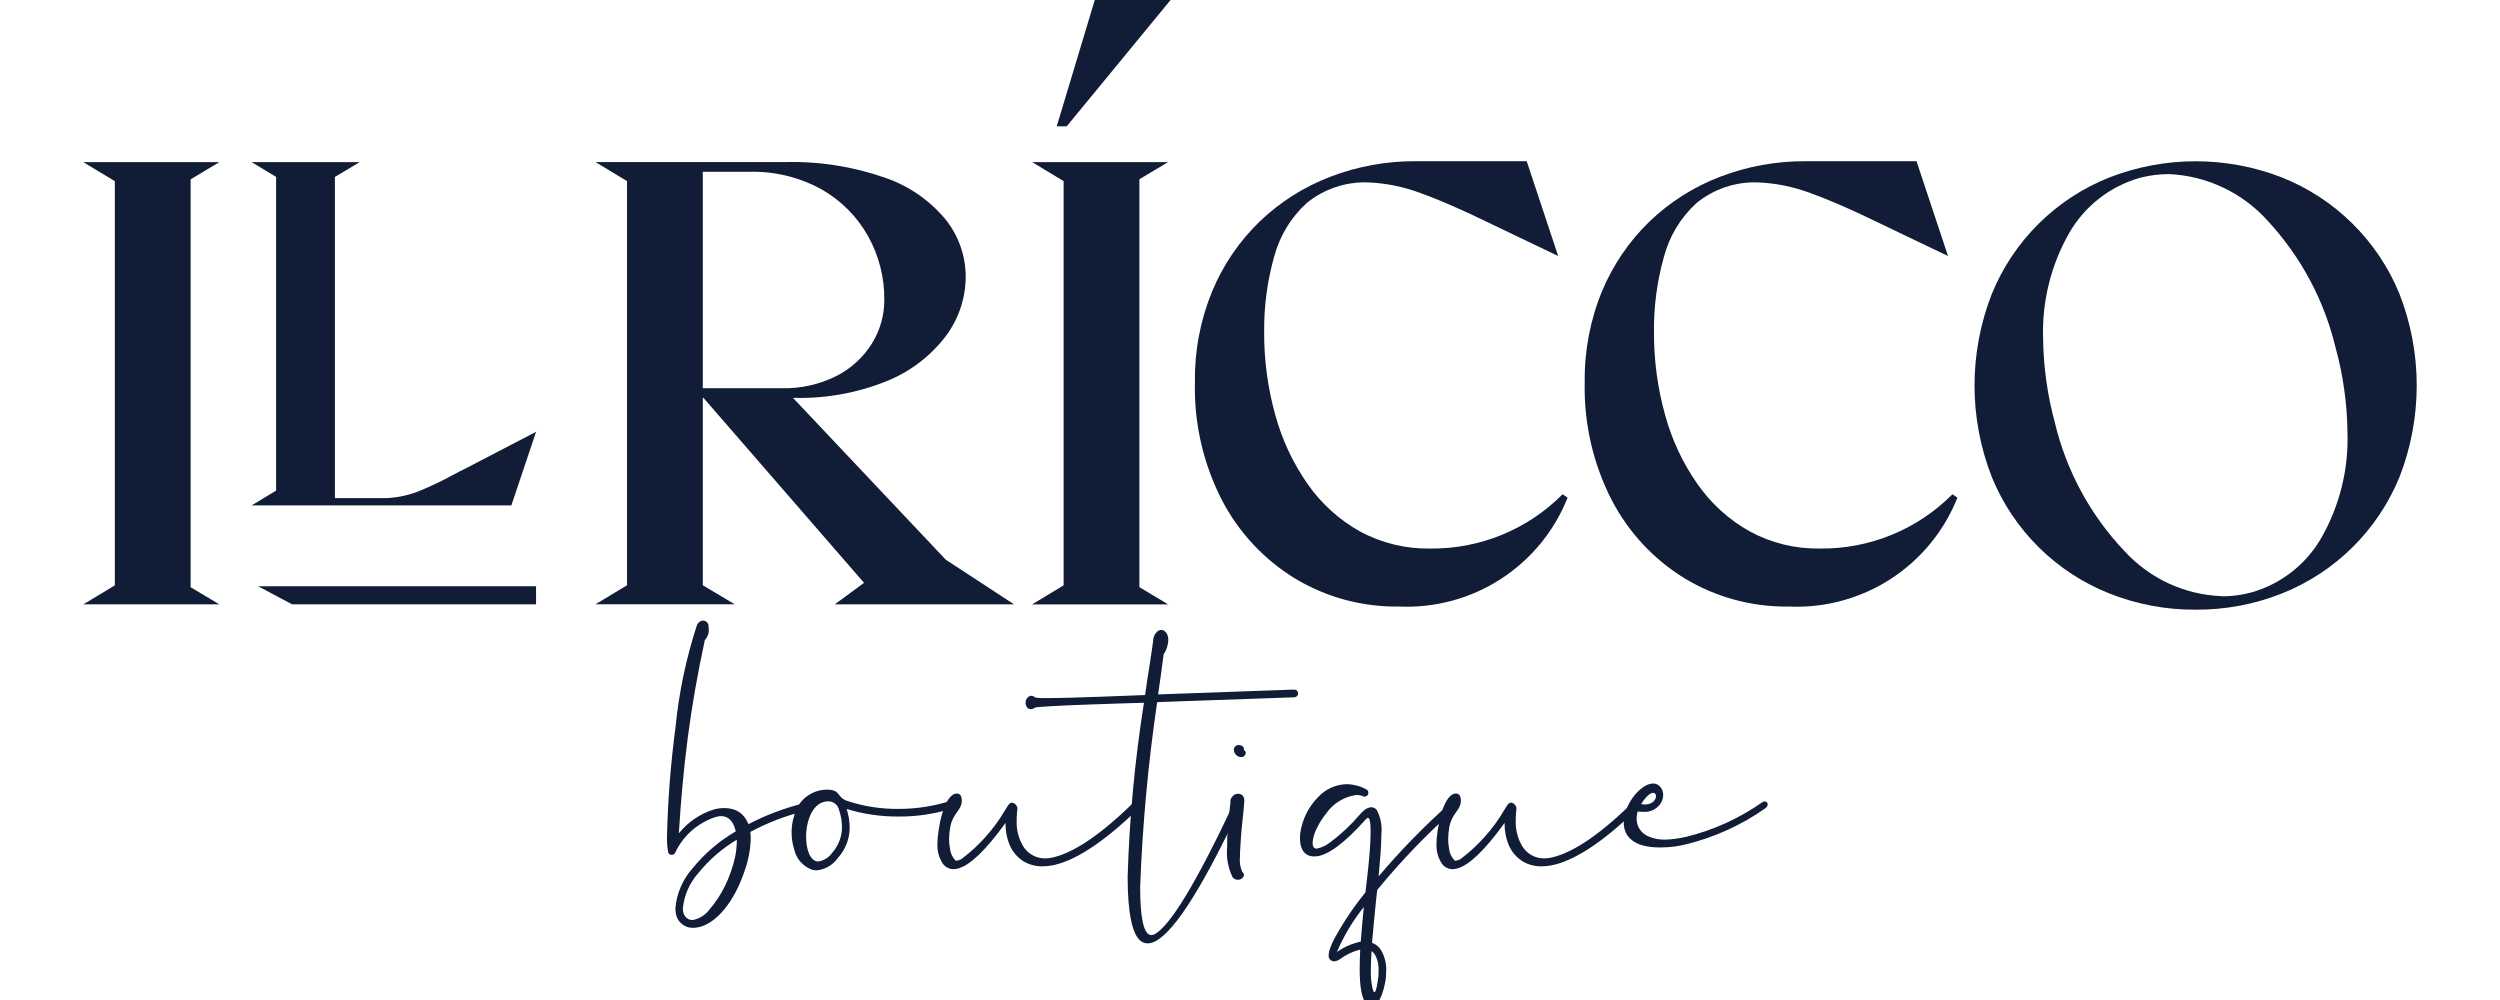
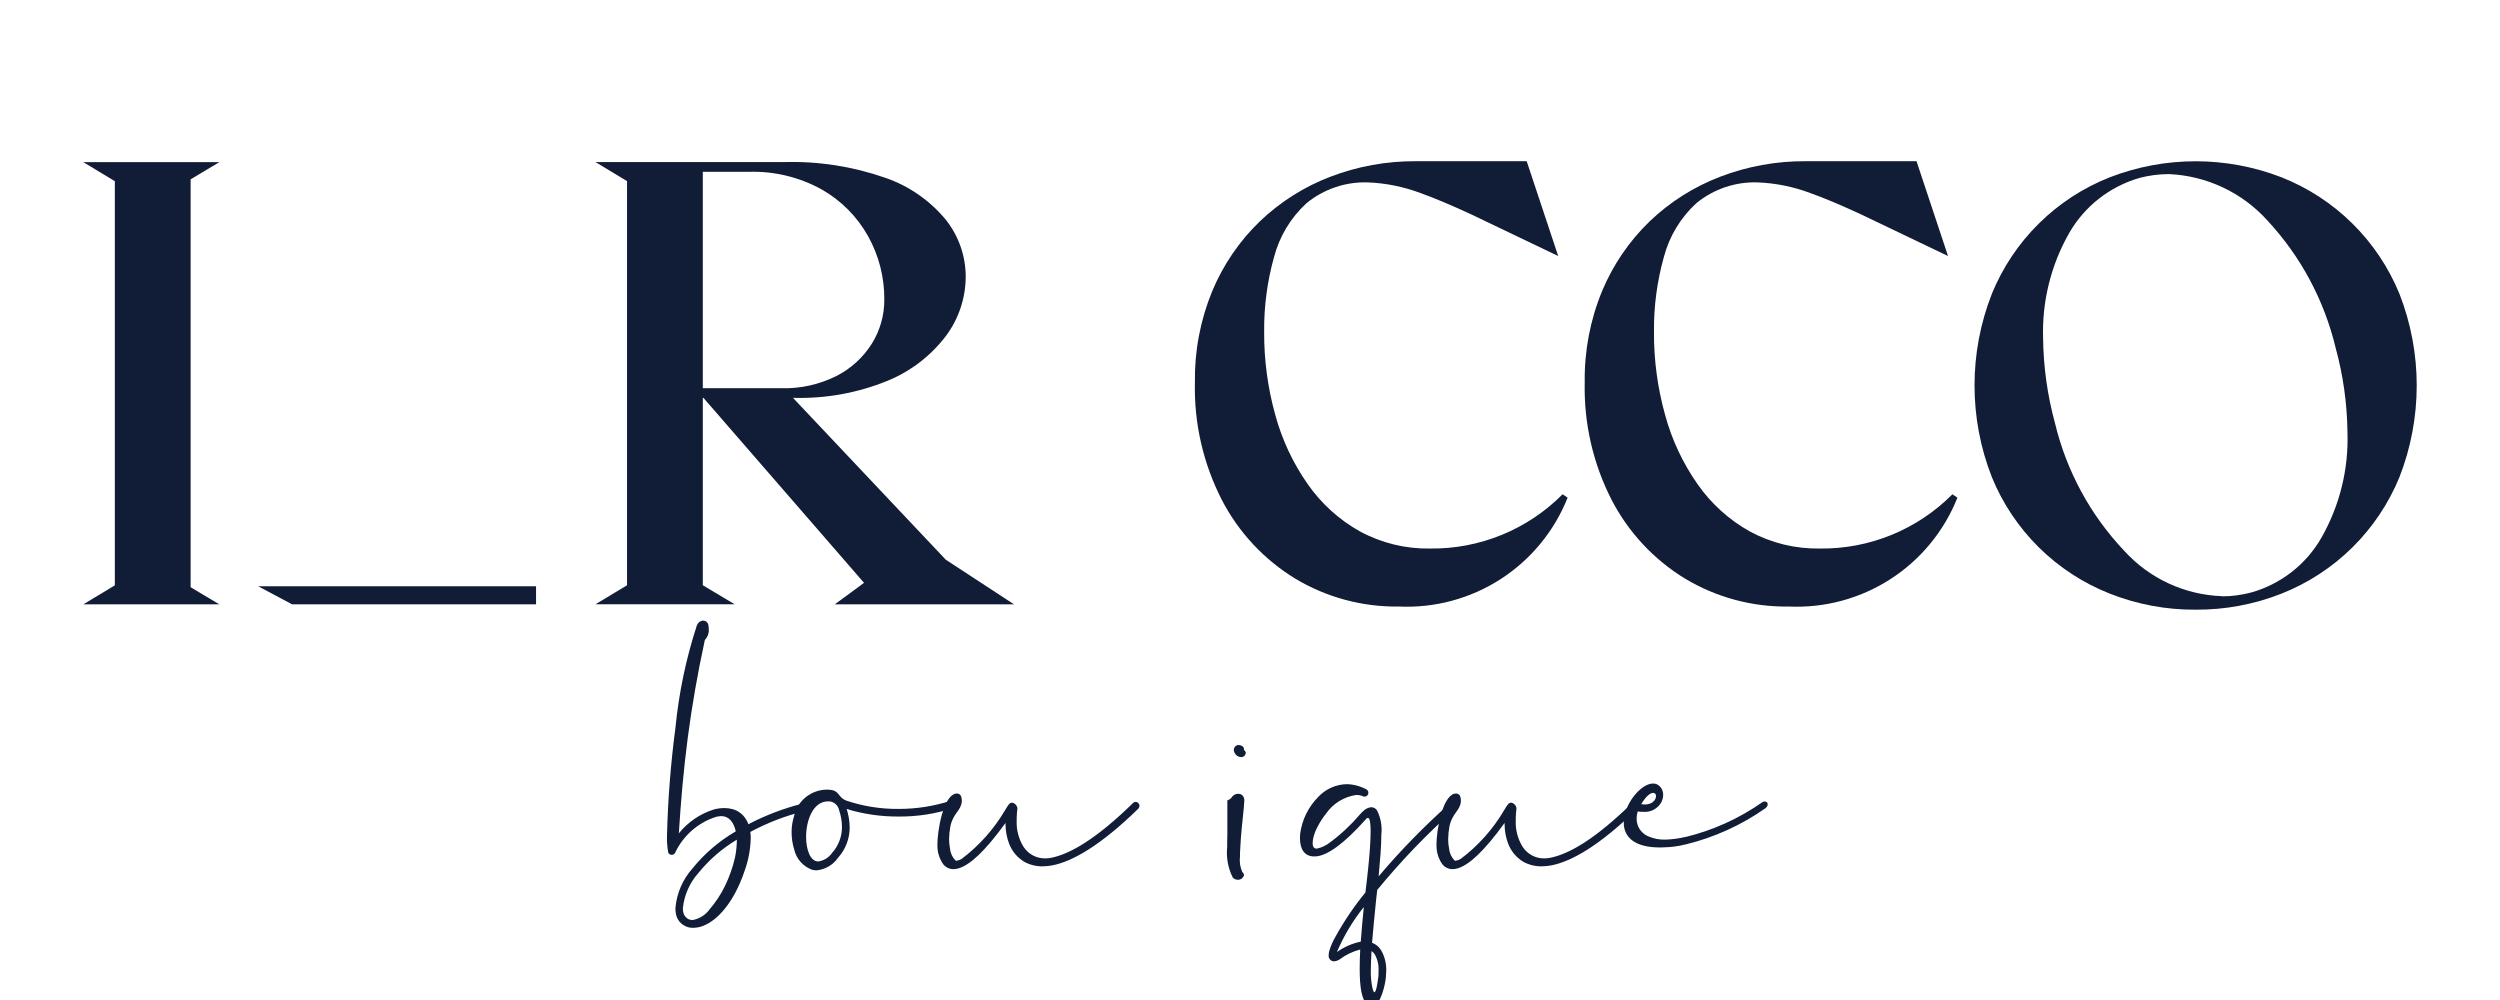
<svg xmlns="http://www.w3.org/2000/svg" width="140" height="56" viewBox="0 0 140 56" fill="none">
  <g clip-path="url(#clip0_902_495)">
    <path d="M12.281 33.844H4.667L6.431 32.779V10.146L4.667 9.081H12.281L10.675 10.042V32.884L12.281 33.844Z" fill="#111C37" />
    <path d="M56.786 33.844H46.744L48.386 32.639L39.392 22.279H39.358V32.774L41.139 33.839H33.35L35.114 32.774V10.142L33.35 9.077H43.897C45.83 9.02 47.757 9.319 49.583 9.959C50.902 10.414 52.07 11.224 52.96 12.299C53.686 13.209 54.081 14.339 54.08 15.503C54.074 16.696 53.686 17.856 52.973 18.812C52.13 19.923 51.005 20.788 49.715 21.319C48.032 22.007 46.224 22.334 44.406 22.279L52.963 31.343L56.786 33.844ZM43.758 21.741C44.823 21.769 45.879 21.535 46.832 21.06C47.649 20.648 48.337 20.019 48.823 19.244C49.284 18.506 49.526 17.652 49.521 16.782C49.532 15.538 49.219 14.313 48.613 13.227C48.002 12.132 47.102 11.226 46.011 10.607C44.767 9.92 43.362 9.579 41.941 9.621H39.357V21.741H43.758Z" fill="#111C37" />
-     <path d="M65.413 33.845H57.799L59.563 32.779V10.143L57.799 9.078H65.413L63.806 10.038V32.88L65.413 33.845ZM59.737 7.073H59.177L61.308 0H65.552L59.737 7.073Z" fill="#111C37" />
    <path d="M78.336 33.967C76.289 33.995 74.274 33.451 72.52 32.395C70.782 31.33 69.366 29.812 68.427 28.003C67.381 25.966 66.861 23.7 66.915 21.41C66.889 19.66 67.219 17.922 67.885 16.302C68.497 14.834 69.403 13.505 70.547 12.399C71.681 11.313 73.021 10.464 74.487 9.902C76.021 9.313 77.653 9.016 79.296 9.028H85.495L87.259 14.337L82.406 12.014C81.278 11.49 80.323 11.088 79.542 10.809C78.602 10.456 77.611 10.255 76.608 10.215C75.358 10.171 74.135 10.584 73.168 11.376C72.282 12.187 71.65 13.236 71.345 14.398C70.965 15.759 70.779 17.167 70.793 18.581C70.784 20.153 70.993 21.72 71.415 23.234C71.792 24.622 72.406 25.934 73.231 27.111C73.993 28.203 74.993 29.108 76.154 29.758C77.36 30.411 78.713 30.742 80.084 30.718C81.462 30.735 82.828 30.474 84.103 29.952C85.378 29.43 86.535 28.657 87.506 27.679L87.786 27.871C87.041 29.744 85.73 31.337 84.037 32.43C82.343 33.522 80.351 34.059 78.338 33.966L78.336 33.967Z" fill="#111C37" />
    <path d="M100.165 33.967C98.118 33.995 96.104 33.451 94.35 32.395C92.611 31.331 91.196 29.812 90.256 28.003C89.211 25.966 88.691 23.7 88.744 21.41C88.719 19.66 89.049 17.922 89.716 16.302C90.328 14.834 91.233 13.505 92.377 12.399C93.511 11.314 94.85 10.464 96.316 9.902C97.851 9.313 99.482 9.016 101.126 9.028H107.325L109.089 14.337L104.236 12.014C103.108 11.49 102.153 11.088 101.371 10.809C100.432 10.456 99.441 10.255 98.438 10.215C97.188 10.171 95.965 10.584 94.998 11.376C94.112 12.187 93.479 13.236 93.175 14.398C92.794 15.759 92.609 17.167 92.623 18.581C92.613 20.153 92.823 21.72 93.245 23.234C93.621 24.622 94.236 25.934 95.061 27.111C95.823 28.203 96.822 29.108 97.984 29.758C99.189 30.411 100.543 30.742 101.914 30.718C103.291 30.735 104.658 30.474 105.933 29.952C107.208 29.43 108.365 28.657 109.335 27.679L109.615 27.871C108.87 29.744 107.56 31.337 105.866 32.43C104.173 33.522 102.18 34.059 100.167 33.966L100.165 33.967Z" fill="#111C37" />
    <path d="M122.955 34.142C121.309 34.153 119.676 33.848 118.145 33.242C116.662 32.656 115.312 31.777 114.177 30.656C113.043 29.535 112.147 28.196 111.544 26.72C110.25 23.419 110.25 19.753 111.544 16.453C112.147 14.976 113.043 13.637 114.177 12.516C115.312 11.395 116.662 10.515 118.145 9.93C121.241 8.731 124.672 8.731 127.768 9.93C129.251 10.517 130.6 11.397 131.734 12.518C132.868 13.639 133.765 14.977 134.369 16.453C135.659 19.754 135.659 23.419 134.369 26.72C133.765 28.195 132.868 29.533 131.734 30.654C130.6 31.775 129.251 32.655 127.768 33.242C126.236 33.847 124.602 34.153 122.955 34.142ZM124.439 33.395C124.981 33.394 125.521 33.323 126.045 33.185C127.723 32.719 129.148 31.608 130.009 30.095C131.026 28.304 131.527 26.267 131.458 24.209C131.44 22.61 131.218 21.019 130.795 19.477C130.155 16.805 128.835 14.345 126.963 12.334C126.264 11.562 125.418 10.936 124.475 10.493C123.532 10.049 122.511 9.797 121.47 9.75C120.916 9.749 120.364 9.82 119.828 9.96C118.151 10.438 116.727 11.554 115.863 13.069C114.848 14.859 114.346 16.896 114.414 18.953C114.433 20.553 114.656 22.143 115.077 23.686C115.721 26.376 117.062 28.849 118.965 30.855C119.663 31.62 120.506 32.239 121.446 32.673C122.386 33.108 123.404 33.35 124.439 33.386V33.395Z" fill="#111C37" />
-     <path d="M28.637 28.301H14.092L15.462 27.474V9.907L14.092 9.081H20.138L18.755 9.907V27.894H21.656C22.326 27.862 22.984 27.711 23.599 27.447C24.223 27.187 24.832 26.892 25.424 26.566C25.622 26.457 25.817 26.358 26.007 26.268L30.021 24.181L28.637 28.301Z" fill="#111C37" />
    <path d="M30.019 33.844H16.36L14.457 32.831H30.019V33.844Z" fill="#111C37" />
    <path d="M38.775 51.958C38.665 51.958 38.556 51.938 38.453 51.898L38.413 51.877C38.27 51.818 38.143 51.723 38.045 51.602C37.947 51.481 37.882 51.338 37.853 51.185C37.833 51.076 37.822 50.965 37.824 50.853C37.893 50.03 38.228 49.252 38.777 48.634C39.452 47.799 40.275 47.094 41.204 46.556C41.084 46.034 40.822 45.702 40.381 45.702C40.289 45.706 40.199 45.719 40.11 45.742C39.608 45.898 39.145 46.158 38.749 46.504C38.353 46.85 38.033 47.274 37.81 47.75C37.794 47.786 37.768 47.816 37.735 47.838C37.702 47.859 37.663 47.87 37.624 47.871C37.589 47.87 37.555 47.863 37.523 47.851C37.495 47.838 37.47 47.818 37.451 47.794C37.432 47.769 37.419 47.741 37.413 47.71V47.701C37.362 47.399 37.342 47.093 37.352 46.787C37.402 44.772 37.56 42.76 37.824 40.761C38.015 38.805 38.419 36.875 39.029 35.007C39.035 35.002 39.039 34.994 39.04 34.987C39.066 34.928 39.107 34.876 39.157 34.836C39.208 34.796 39.267 34.768 39.331 34.755H39.381C39.453 34.757 39.522 34.784 39.575 34.832C39.629 34.88 39.663 34.946 39.672 35.017C39.685 35.1 39.692 35.184 39.692 35.268V35.369C39.671 35.546 39.593 35.711 39.471 35.841C39.059 37.739 38.747 39.547 38.517 41.294C38.276 43.132 38.125 44.91 38.015 46.668C38.528 46.029 39.221 45.56 40.004 45.322C40.187 45.275 40.375 45.252 40.564 45.252C40.72 45.251 40.875 45.271 41.026 45.311C41.348 45.4 41.623 45.613 41.789 45.904C41.839 45.983 41.88 46.067 41.91 46.155C42.875 45.652 43.896 45.264 44.952 45C44.973 45 44.982 44.99 45.003 44.99C45.051 44.995 45.096 45.014 45.134 45.044C45.171 45.074 45.199 45.115 45.214 45.161V45.201C45.215 45.251 45.2 45.299 45.17 45.339C45.142 45.379 45.1 45.408 45.053 45.422C43.996 45.68 42.977 46.072 42.02 46.587C42.037 46.714 42.044 46.842 42.04 46.969C42.023 47.583 41.907 48.189 41.699 48.767C41.086 50.585 40.152 51.548 39.379 51.847C39.21 51.914 39.03 51.951 38.847 51.957L38.775 51.958ZM40.602 49.608C40.849 49.098 41.037 48.563 41.162 48.011C41.223 47.716 41.257 47.417 41.262 47.117V47.023C40.443 47.512 39.716 48.141 39.115 48.882C38.624 49.429 38.318 50.118 38.242 50.85C38.238 50.927 38.244 51.005 38.261 51.08C38.277 51.167 38.313 51.249 38.368 51.319C38.422 51.389 38.492 51.445 38.573 51.482C38.643 51.51 38.718 51.523 38.794 51.522C39.179 51.448 39.521 51.229 39.748 50.91C40.087 50.514 40.374 50.076 40.602 49.608Z" fill="#111C37" />
    <path d="M50.334 45.299C51.316 45.3 52.292 45.148 53.227 44.847C53.243 44.84 53.26 44.837 53.278 44.838C53.325 44.838 53.372 44.853 53.411 44.88C53.45 44.906 53.481 44.944 53.499 44.989V45.048C53.5 45.094 53.487 45.139 53.462 45.176C53.437 45.214 53.4 45.243 53.358 45.259C52.385 45.575 51.368 45.733 50.345 45.726C49.352 45.735 48.363 45.593 47.413 45.304C47.519 45.632 47.577 45.974 47.583 46.318C47.587 46.957 47.351 47.574 46.921 48.046C46.784 48.241 46.606 48.404 46.4 48.524C46.193 48.644 45.963 48.717 45.726 48.739C45.645 48.739 45.564 48.728 45.485 48.709C45.232 48.619 45.005 48.465 44.828 48.263C44.65 48.061 44.527 47.817 44.471 47.554C44.377 47.248 44.329 46.93 44.33 46.61C44.328 46.31 44.372 46.012 44.46 45.726C44.55 45.301 44.782 44.92 45.118 44.646C45.455 44.372 45.874 44.221 46.308 44.219H46.328C47.091 44.229 46.84 44.641 47.442 44.851C48.375 45.159 49.352 45.31 50.334 45.299ZM46.367 44.877C45.534 44.877 45.142 45.932 45.142 46.866C45.142 47.6 45.383 48.242 45.825 48.242C45.98 48.219 46.128 48.164 46.261 48.082C46.394 47.999 46.509 47.889 46.598 47.761C46.96 47.358 47.157 46.834 47.15 46.293C47.146 45.979 47.092 45.667 46.99 45.37C46.965 45.244 46.901 45.129 46.807 45.04C46.713 44.952 46.594 44.895 46.467 44.877H46.367Z" fill="#111C37" />
    <path d="M52.834 48.413C52.644 48.155 52.529 47.849 52.503 47.529L52.493 47.318C52.493 46.485 52.824 44.616 53.497 44.446L53.59 44.436C53.646 44.435 53.7 44.453 53.743 44.487C53.787 44.521 53.818 44.569 53.831 44.623C53.852 44.688 53.862 44.755 53.861 44.823V44.893C53.81 45.415 53.369 45.535 53.218 46.293C53.175 46.525 53.152 46.76 53.148 46.996C53.149 47.168 53.166 47.339 53.198 47.508C53.219 47.76 53.325 47.997 53.5 48.18C53.509 48.188 53.521 48.194 53.533 48.198C53.545 48.202 53.557 48.203 53.57 48.201C53.669 48.188 53.765 48.153 53.85 48.1C54.836 47.357 55.666 46.425 56.29 45.359L56.371 45.228C56.441 45.118 56.531 44.948 56.672 44.948L56.752 44.968C56.81 44.992 56.86 45.031 56.899 45.08C56.937 45.129 56.963 45.187 56.974 45.248V45.278C56.951 45.458 56.938 45.639 56.934 45.82V45.951C56.912 46.467 57.045 46.977 57.315 47.417C57.446 47.62 57.625 47.786 57.837 47.9C58.05 48.015 58.288 48.073 58.529 48.07C58.633 48.07 58.737 48.06 58.84 48.041C59.914 47.84 61.412 46.966 63.45 44.968C63.468 44.949 63.49 44.934 63.514 44.924C63.539 44.913 63.565 44.908 63.591 44.908C63.621 44.907 63.651 44.913 63.679 44.925C63.707 44.937 63.732 44.955 63.752 44.978C63.771 44.998 63.786 45.021 63.797 45.047C63.807 45.073 63.812 45.101 63.811 45.129C63.809 45.184 63.788 45.238 63.752 45.28C61.642 47.339 60.066 48.242 58.92 48.463C58.748 48.494 58.574 48.511 58.399 48.514C58.038 48.523 57.681 48.436 57.365 48.263C56.974 48.031 56.673 47.673 56.511 47.248C56.379 46.902 56.31 46.534 56.31 46.164V46.083C55.135 47.71 54.301 48.433 53.719 48.614C53.682 48.633 53.641 48.643 53.599 48.643L53.579 48.654L53.408 48.673C53.299 48.675 53.191 48.653 53.092 48.607C52.993 48.562 52.905 48.496 52.834 48.413Z" fill="#111C37" />
-     <path d="M64.002 52.772C63.379 52.48 63.148 51.024 63.148 49.096C63.245 45.833 63.551 42.579 64.061 39.355C63.328 39.374 58.045 39.526 57.935 39.635C57.877 39.687 57.802 39.716 57.724 39.715C57.68 39.715 57.637 39.704 57.598 39.683C57.559 39.662 57.527 39.632 57.503 39.595C57.459 39.529 57.434 39.453 57.433 39.374V39.334C57.433 39.245 57.466 39.159 57.526 39.093C57.55 39.055 57.582 39.023 57.621 39.001C57.659 38.978 57.703 38.965 57.747 38.962C57.834 38.967 57.916 39.002 57.978 39.063C58.187 39.093 58.399 39.103 58.611 39.093C60.056 39.093 63.512 38.943 64.124 38.922C64.225 38.229 64.311 37.627 64.395 37.135C64.495 36.462 64.566 36.01 64.576 35.89V35.869C64.578 35.767 64.603 35.666 64.648 35.574C64.693 35.482 64.758 35.401 64.838 35.337C64.893 35.3 64.958 35.279 65.025 35.277C65.098 35.276 65.169 35.301 65.225 35.347C65.32 35.426 65.384 35.536 65.406 35.658C65.418 35.72 65.425 35.782 65.426 35.845C65.414 36.128 65.324 36.403 65.165 36.638L64.994 37.913L64.853 38.887L72.486 38.616C72.541 38.618 72.593 38.641 72.631 38.68C72.67 38.72 72.692 38.772 72.693 38.827C72.695 38.883 72.675 38.936 72.638 38.977C72.601 39.018 72.55 39.043 72.495 39.048L64.802 39.319C64.296 42.748 63.978 46.201 63.849 49.663C63.849 51.24 64.009 52.365 64.481 52.365C64.564 52.36 64.644 52.333 64.712 52.285C65.526 51.783 66.891 49.654 69.07 45.025C69.089 44.987 69.117 44.955 69.153 44.932C69.188 44.909 69.229 44.896 69.271 44.894L69.352 44.915C69.388 44.934 69.419 44.962 69.441 44.998C69.462 45.033 69.473 45.074 69.472 45.116C69.476 45.148 69.469 45.181 69.452 45.209C67.082 50.26 65.532 52.43 64.541 52.781C64.451 52.811 64.356 52.828 64.261 52.83C64.171 52.829 64.083 52.809 64.002 52.772Z" fill="#111C37" />
-     <path d="M68.722 47.438V47.158C68.722 47.018 68.732 46.867 68.732 46.726C68.772 46.053 68.852 45.391 68.903 44.953V44.822C68.917 44.752 68.947 44.685 68.99 44.628C69.034 44.571 69.09 44.524 69.154 44.491C69.204 44.468 69.259 44.455 69.314 44.451C69.375 44.451 69.436 44.461 69.494 44.481C69.551 44.512 69.599 44.559 69.632 44.616C69.665 44.672 69.682 44.736 69.681 44.802V44.863C69.672 45.023 69.651 45.184 69.641 45.364C69.571 45.997 69.491 46.764 69.46 47.418C69.45 47.548 69.45 47.669 69.439 47.791V47.972C69.403 48.267 69.448 48.565 69.57 48.836C69.598 48.856 69.622 48.883 69.638 48.915C69.654 48.946 69.663 48.981 69.663 49.016C69.642 49.091 69.595 49.157 69.532 49.203C69.468 49.248 69.391 49.271 69.312 49.267C69.259 49.266 69.206 49.254 69.158 49.232C69.11 49.209 69.067 49.177 69.032 49.136C68.77 48.611 68.663 48.022 68.722 47.438ZM69.665 41.965L69.655 41.995C69.682 42.012 69.706 42.034 69.725 42.059C69.744 42.085 69.757 42.114 69.765 42.145V42.165C69.759 42.219 69.737 42.271 69.701 42.312C69.665 42.354 69.617 42.383 69.564 42.396H69.504C69.432 42.397 69.361 42.377 69.299 42.34C69.237 42.303 69.186 42.249 69.153 42.185C69.119 42.13 69.098 42.068 69.092 42.004V41.974C69.097 41.92 69.117 41.868 69.15 41.826C69.183 41.783 69.228 41.751 69.279 41.733C69.304 41.724 69.332 41.721 69.359 41.723C69.434 41.721 69.507 41.742 69.57 41.782C69.6 41.803 69.624 41.83 69.641 41.862C69.657 41.894 69.666 41.929 69.665 41.965Z" fill="#111C37" />
+     <path d="M68.722 47.438V47.158C68.722 47.018 68.732 46.867 68.732 46.726V44.822C68.917 44.752 68.947 44.685 68.99 44.628C69.034 44.571 69.09 44.524 69.154 44.491C69.204 44.468 69.259 44.455 69.314 44.451C69.375 44.451 69.436 44.461 69.494 44.481C69.551 44.512 69.599 44.559 69.632 44.616C69.665 44.672 69.682 44.736 69.681 44.802V44.863C69.672 45.023 69.651 45.184 69.641 45.364C69.571 45.997 69.491 46.764 69.46 47.418C69.45 47.548 69.45 47.669 69.439 47.791V47.972C69.403 48.267 69.448 48.565 69.57 48.836C69.598 48.856 69.622 48.883 69.638 48.915C69.654 48.946 69.663 48.981 69.663 49.016C69.642 49.091 69.595 49.157 69.532 49.203C69.468 49.248 69.391 49.271 69.312 49.267C69.259 49.266 69.206 49.254 69.158 49.232C69.11 49.209 69.067 49.177 69.032 49.136C68.77 48.611 68.663 48.022 68.722 47.438ZM69.665 41.965L69.655 41.995C69.682 42.012 69.706 42.034 69.725 42.059C69.744 42.085 69.757 42.114 69.765 42.145V42.165C69.759 42.219 69.737 42.271 69.701 42.312C69.665 42.354 69.617 42.383 69.564 42.396H69.504C69.432 42.397 69.361 42.377 69.299 42.34C69.237 42.303 69.186 42.249 69.153 42.185C69.119 42.13 69.098 42.068 69.092 42.004V41.974C69.097 41.92 69.117 41.868 69.15 41.826C69.183 41.783 69.228 41.751 69.279 41.733C69.304 41.724 69.332 41.721 69.359 41.723C69.434 41.721 69.507 41.742 69.57 41.782C69.6 41.803 69.624 41.83 69.641 41.862C69.657 41.894 69.666 41.929 69.665 41.965Z" fill="#111C37" />
    <path d="M76.585 56.257C76.253 56.026 76.142 55.263 76.142 54.248C76.142 53.917 76.153 53.555 76.172 53.173C75.762 53.277 75.376 53.461 75.037 53.715C74.942 53.781 74.832 53.822 74.716 53.836L74.636 53.825C74.564 53.808 74.5 53.764 74.458 53.703C74.415 53.642 74.397 53.568 74.405 53.494C74.407 53.416 74.417 53.338 74.435 53.263C74.522 52.974 74.643 52.698 74.796 52.439C75.276 51.57 75.834 50.747 76.463 49.979C76.474 49.886 76.755 47.739 76.755 46.565C76.755 46.113 76.715 45.801 76.604 45.801C76.582 45.804 76.561 45.812 76.542 45.824C76.523 45.836 76.506 45.853 76.494 45.871C75.229 47.298 74.335 47.88 73.752 47.951L73.591 47.961C73.039 47.961 72.798 47.529 72.798 46.947C72.796 46.863 72.8 46.779 72.808 46.696C72.911 45.913 73.267 45.186 73.823 44.626C74.027 44.408 74.272 44.233 74.544 44.11C74.817 43.988 75.111 43.921 75.41 43.913C75.796 43.921 76.175 44.021 76.515 44.204C76.534 44.204 76.525 44.225 76.545 44.225L76.564 44.234V44.245H76.575L76.585 44.265C76.605 44.286 76.595 44.295 76.615 44.316L76.625 44.346V44.439L76.615 44.479L76.604 44.499C76.594 44.509 76.594 44.509 76.594 44.519H76.584V44.529H76.574L76.563 44.549L76.544 44.569L76.483 44.599H76.463V44.61H76.37L76.33 44.599V44.589C76.209 44.541 76.079 44.517 75.948 44.519C75.608 44.567 75.281 44.686 74.989 44.867C74.697 45.049 74.445 45.29 74.251 45.574C74.074 45.795 73.919 46.034 73.789 46.287C73.676 46.495 73.591 46.718 73.538 46.95V46.96C73.519 47.046 73.51 47.133 73.508 47.221C73.508 47.442 73.602 47.523 73.74 47.523C74.008 47.469 74.259 47.351 74.473 47.181C75.097 46.719 75.666 46.186 76.169 45.594C76.221 45.532 76.278 45.475 76.34 45.423C76.46 45.298 76.62 45.22 76.792 45.203C76.853 45.206 76.912 45.221 76.966 45.249C77.019 45.277 77.067 45.316 77.104 45.364C77.322 45.787 77.409 46.266 77.355 46.739C77.355 47.383 77.285 48.195 77.204 49.073C78.424 47.633 79.743 46.281 81.151 45.026C81.17 45.008 81.192 44.995 81.217 44.986C81.241 44.977 81.267 44.974 81.292 44.975C81.323 44.974 81.353 44.98 81.381 44.992C81.409 45.005 81.433 45.023 81.453 45.046C81.471 45.065 81.484 45.087 81.493 45.111C81.501 45.135 81.505 45.161 81.503 45.186C81.505 45.217 81.499 45.247 81.487 45.275C81.475 45.303 81.456 45.327 81.433 45.347C79.883 46.729 78.442 48.23 77.125 49.836L77.065 50.368C76.985 51.191 76.894 52.035 76.835 52.795C77.043 52.873 77.219 53.018 77.337 53.206C77.547 53.565 77.648 53.977 77.628 54.392L77.609 54.743C77.579 55.074 77.329 56.349 76.826 56.349C76.738 56.343 76.654 56.31 76.585 56.257ZM76.203 52.731C76.243 52.109 76.313 51.446 76.374 50.794C75.758 51.56 75.251 52.408 74.867 53.314C75.268 53.029 75.723 52.831 76.204 52.731H76.203ZM77.188 54.7C77.198 54.59 77.198 54.489 77.198 54.379C77.22 54.054 77.147 53.729 76.987 53.446C76.94 53.372 76.878 53.308 76.806 53.259C76.786 53.64 76.766 53.991 76.766 54.313C76.755 54.671 76.788 55.029 76.867 55.379C76.907 55.519 76.937 55.565 76.966 55.565C77.087 55.564 77.17 54.801 77.188 54.7Z" fill="#111C37" />
    <path d="M80.783 48.413C80.592 48.155 80.477 47.849 80.452 47.529L80.441 47.318C80.441 46.485 80.773 44.616 81.446 44.446L81.539 44.436C81.594 44.435 81.648 44.453 81.692 44.487C81.736 44.521 81.767 44.569 81.78 44.623C81.8 44.688 81.81 44.755 81.809 44.823V44.893C81.759 45.415 81.318 45.535 81.166 46.293C81.124 46.525 81.1 46.76 81.097 46.996C81.097 47.168 81.114 47.339 81.147 47.508C81.168 47.76 81.274 47.997 81.448 48.18C81.458 48.188 81.469 48.194 81.481 48.198C81.493 48.202 81.506 48.203 81.518 48.201C81.618 48.188 81.713 48.153 81.798 48.1C82.785 47.357 83.615 46.425 84.239 45.359L84.319 45.228C84.389 45.118 84.48 44.948 84.621 44.948L84.701 44.968C84.758 44.992 84.809 45.031 84.847 45.08C84.886 45.129 84.912 45.187 84.922 45.248V45.278C84.9 45.458 84.886 45.639 84.882 45.82V45.951C84.861 46.467 84.994 46.977 85.264 47.417C85.394 47.62 85.574 47.786 85.786 47.9C85.998 48.015 86.236 48.073 86.477 48.07C86.582 48.07 86.686 48.06 86.789 48.041C87.863 47.84 89.36 46.966 91.399 44.968C91.419 44.948 91.443 44.932 91.469 44.922C91.495 44.912 91.523 44.907 91.552 44.908C91.58 44.909 91.608 44.916 91.633 44.928C91.659 44.94 91.681 44.957 91.7 44.978C91.72 44.998 91.735 45.021 91.746 45.047C91.756 45.073 91.761 45.101 91.76 45.129C91.758 45.184 91.737 45.238 91.7 45.28C89.591 47.339 88.014 48.242 86.869 48.463C86.697 48.494 86.522 48.511 86.347 48.514C85.986 48.523 85.629 48.436 85.312 48.263C84.921 48.031 84.62 47.673 84.458 47.248C84.326 46.902 84.258 46.534 84.258 46.164V46.083C83.083 47.71 82.249 48.433 81.667 48.614C81.63 48.633 81.588 48.643 81.546 48.643L81.527 48.654L81.356 48.673C81.247 48.675 81.139 48.653 81.04 48.607C80.941 48.562 80.853 48.496 80.783 48.413Z" fill="#111C37" />
    <path d="M92.959 47.458C91.453 47.458 90.93 46.816 90.93 46.072C90.93 45.915 90.951 45.758 90.991 45.605C91.202 44.732 91.985 43.878 92.567 43.878C92.663 43.875 92.757 43.899 92.839 43.948C92.91 43.992 92.972 44.051 93.02 44.12C93.068 44.189 93.102 44.268 93.119 44.35C93.131 44.403 93.137 44.457 93.138 44.511C93.138 44.585 93.128 44.659 93.109 44.731L93.048 44.902C92.951 45.087 92.8 45.239 92.616 45.339C92.432 45.439 92.222 45.481 92.014 45.462C91.913 45.465 91.812 45.458 91.712 45.442L91.692 45.522C91.664 45.627 91.651 45.735 91.651 45.843C91.652 45.988 91.679 46.131 91.732 46.265C91.844 46.525 92.053 46.731 92.314 46.839C92.609 46.966 92.927 47.027 93.248 47.019C93.63 47.008 94.01 46.958 94.382 46.869H94.402C95.936 46.495 97.387 45.837 98.68 44.931C98.721 44.9 98.77 44.882 98.821 44.881C98.851 44.881 98.881 44.888 98.907 44.902C98.933 44.916 98.955 44.937 98.972 44.962C98.984 44.986 98.991 45.014 98.991 45.042C98.991 45.061 98.981 45.082 98.981 45.102C98.96 45.168 98.917 45.224 98.861 45.263C97.519 46.206 96.014 46.89 94.422 47.282H94.411C93.988 47.391 93.553 47.448 93.116 47.453L92.959 47.458ZM92.728 44.666C92.736 44.641 92.739 44.613 92.738 44.586C92.738 44.476 92.677 44.4 92.578 44.4C92.427 44.4 92.196 44.56 91.904 45.032L92.105 45.053C92.493 45.048 92.679 44.847 92.724 44.666H92.728Z" fill="#111C37" />
  </g>
  <defs>
    <clipPath id="clip0_902_495">
      <rect width="140" height="56" fill="white" />
    </clipPath>
  </defs>
</svg>